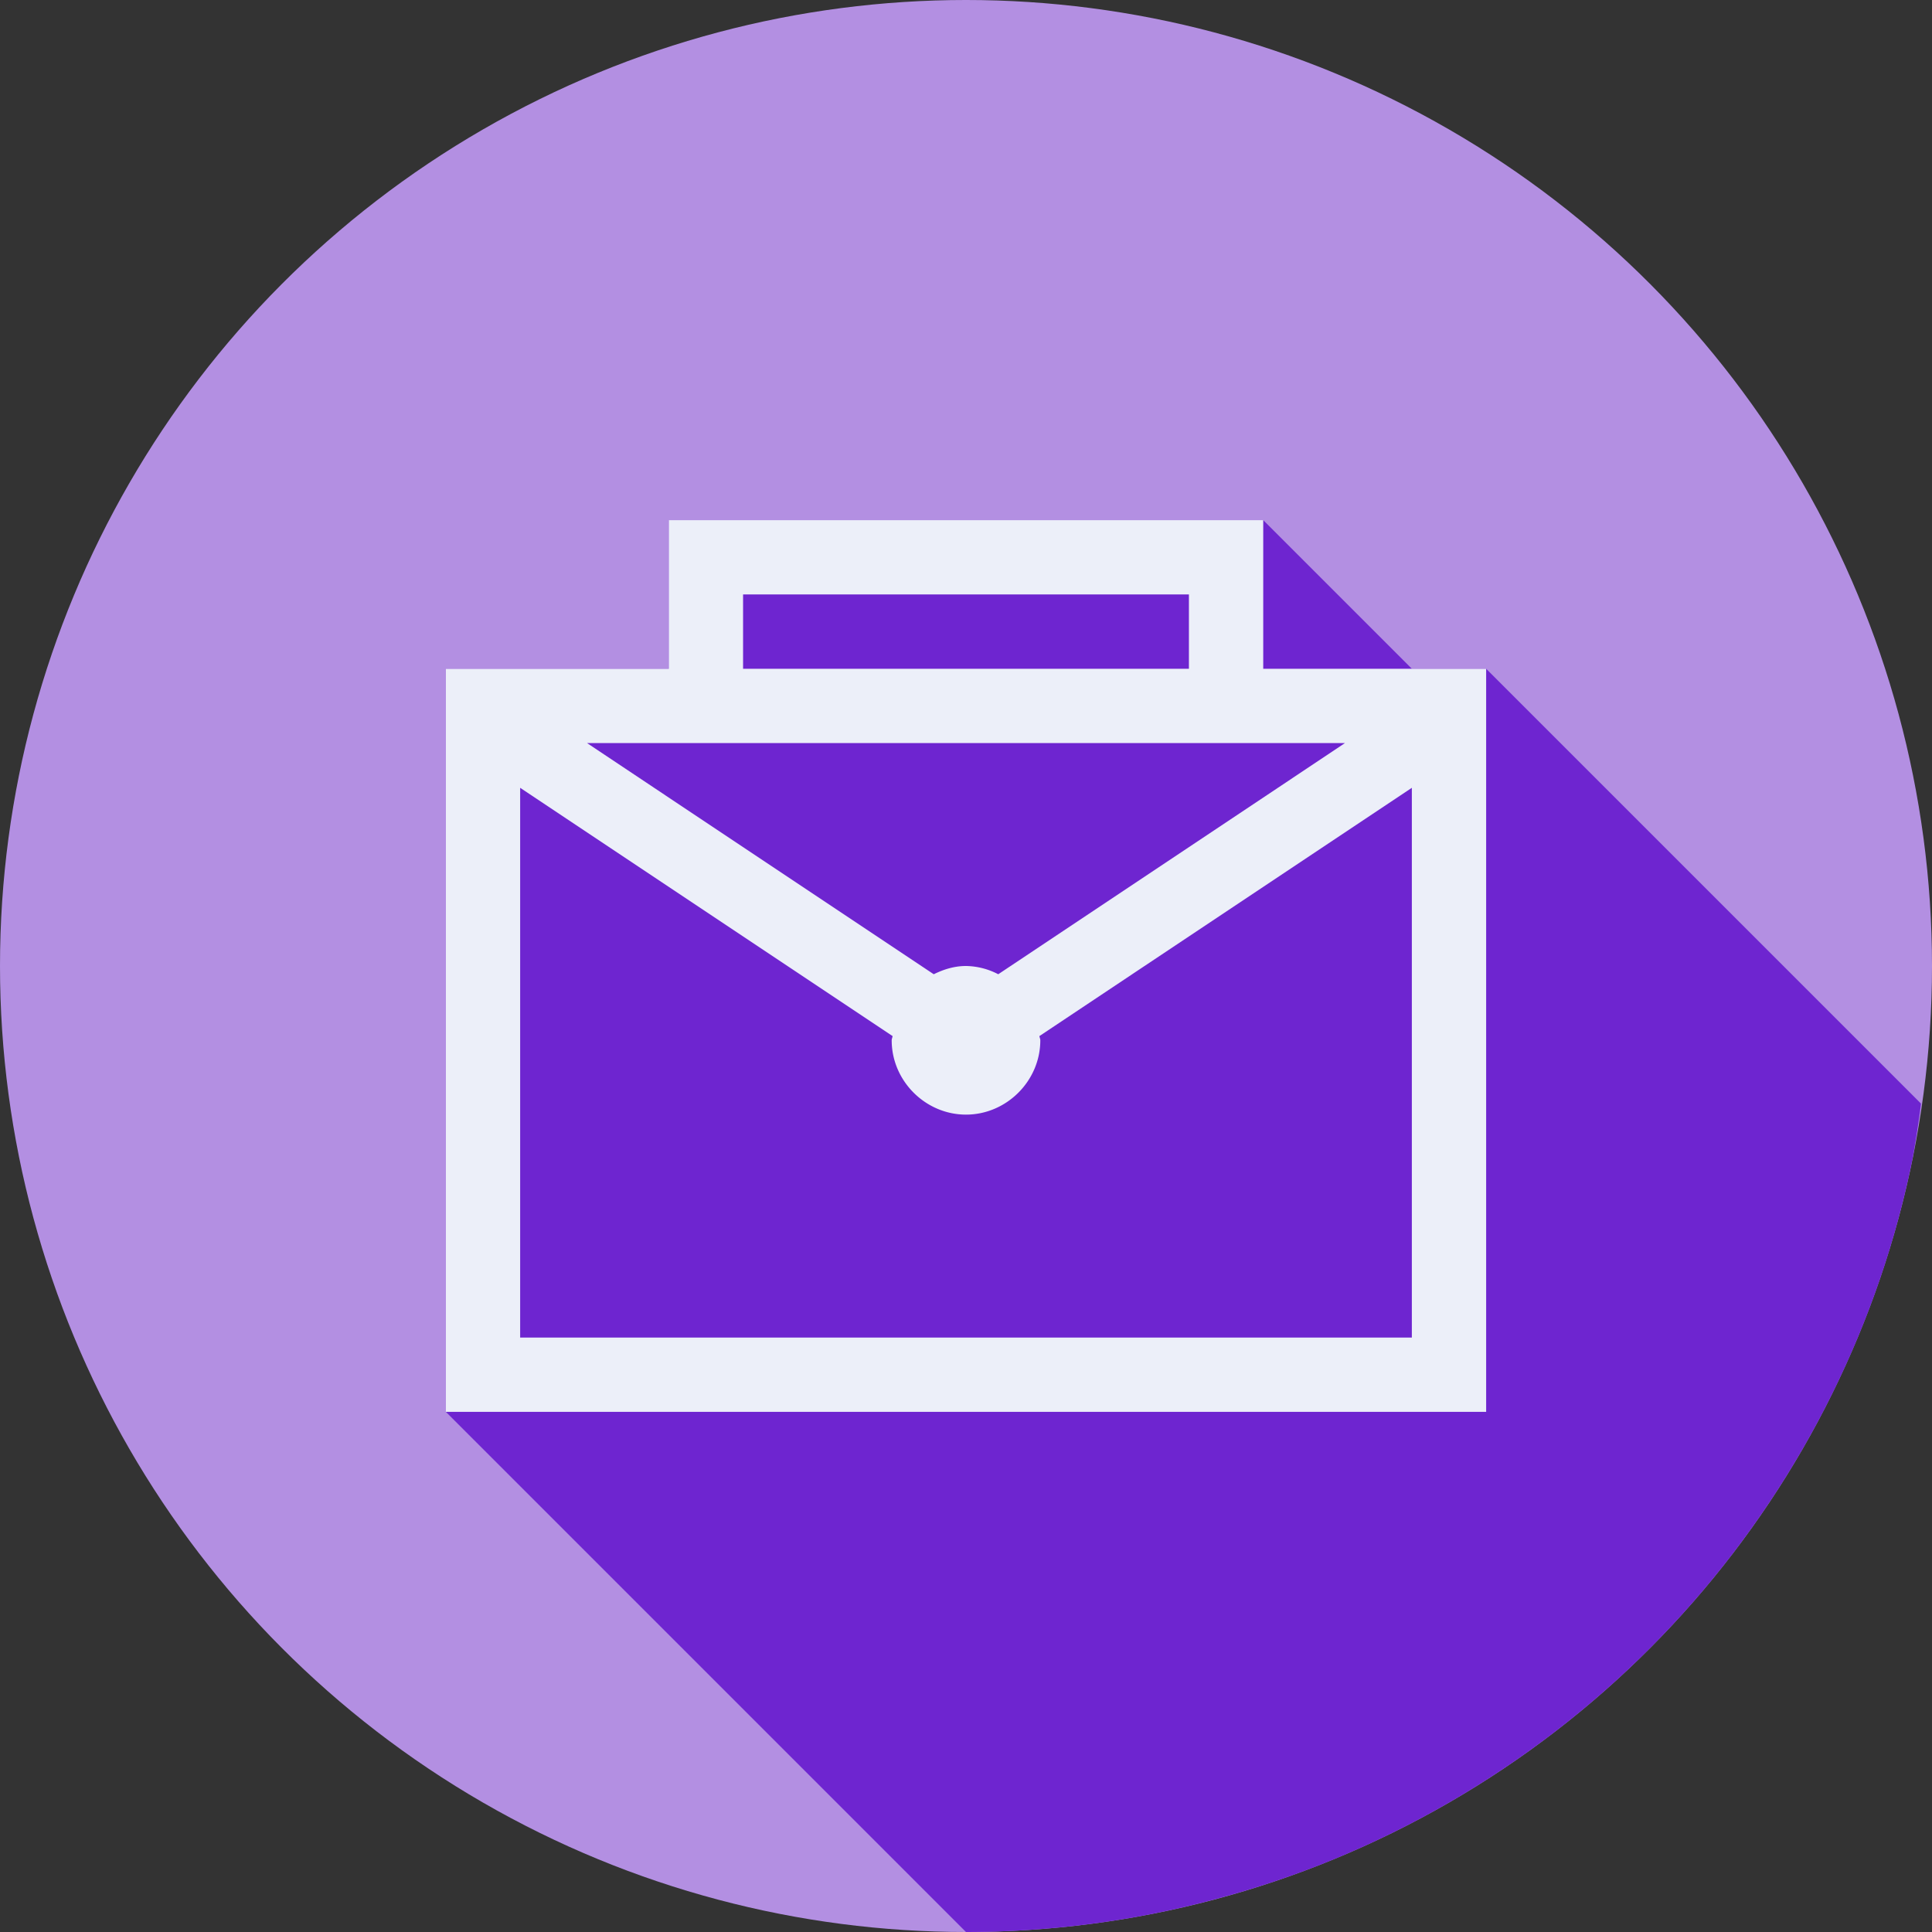
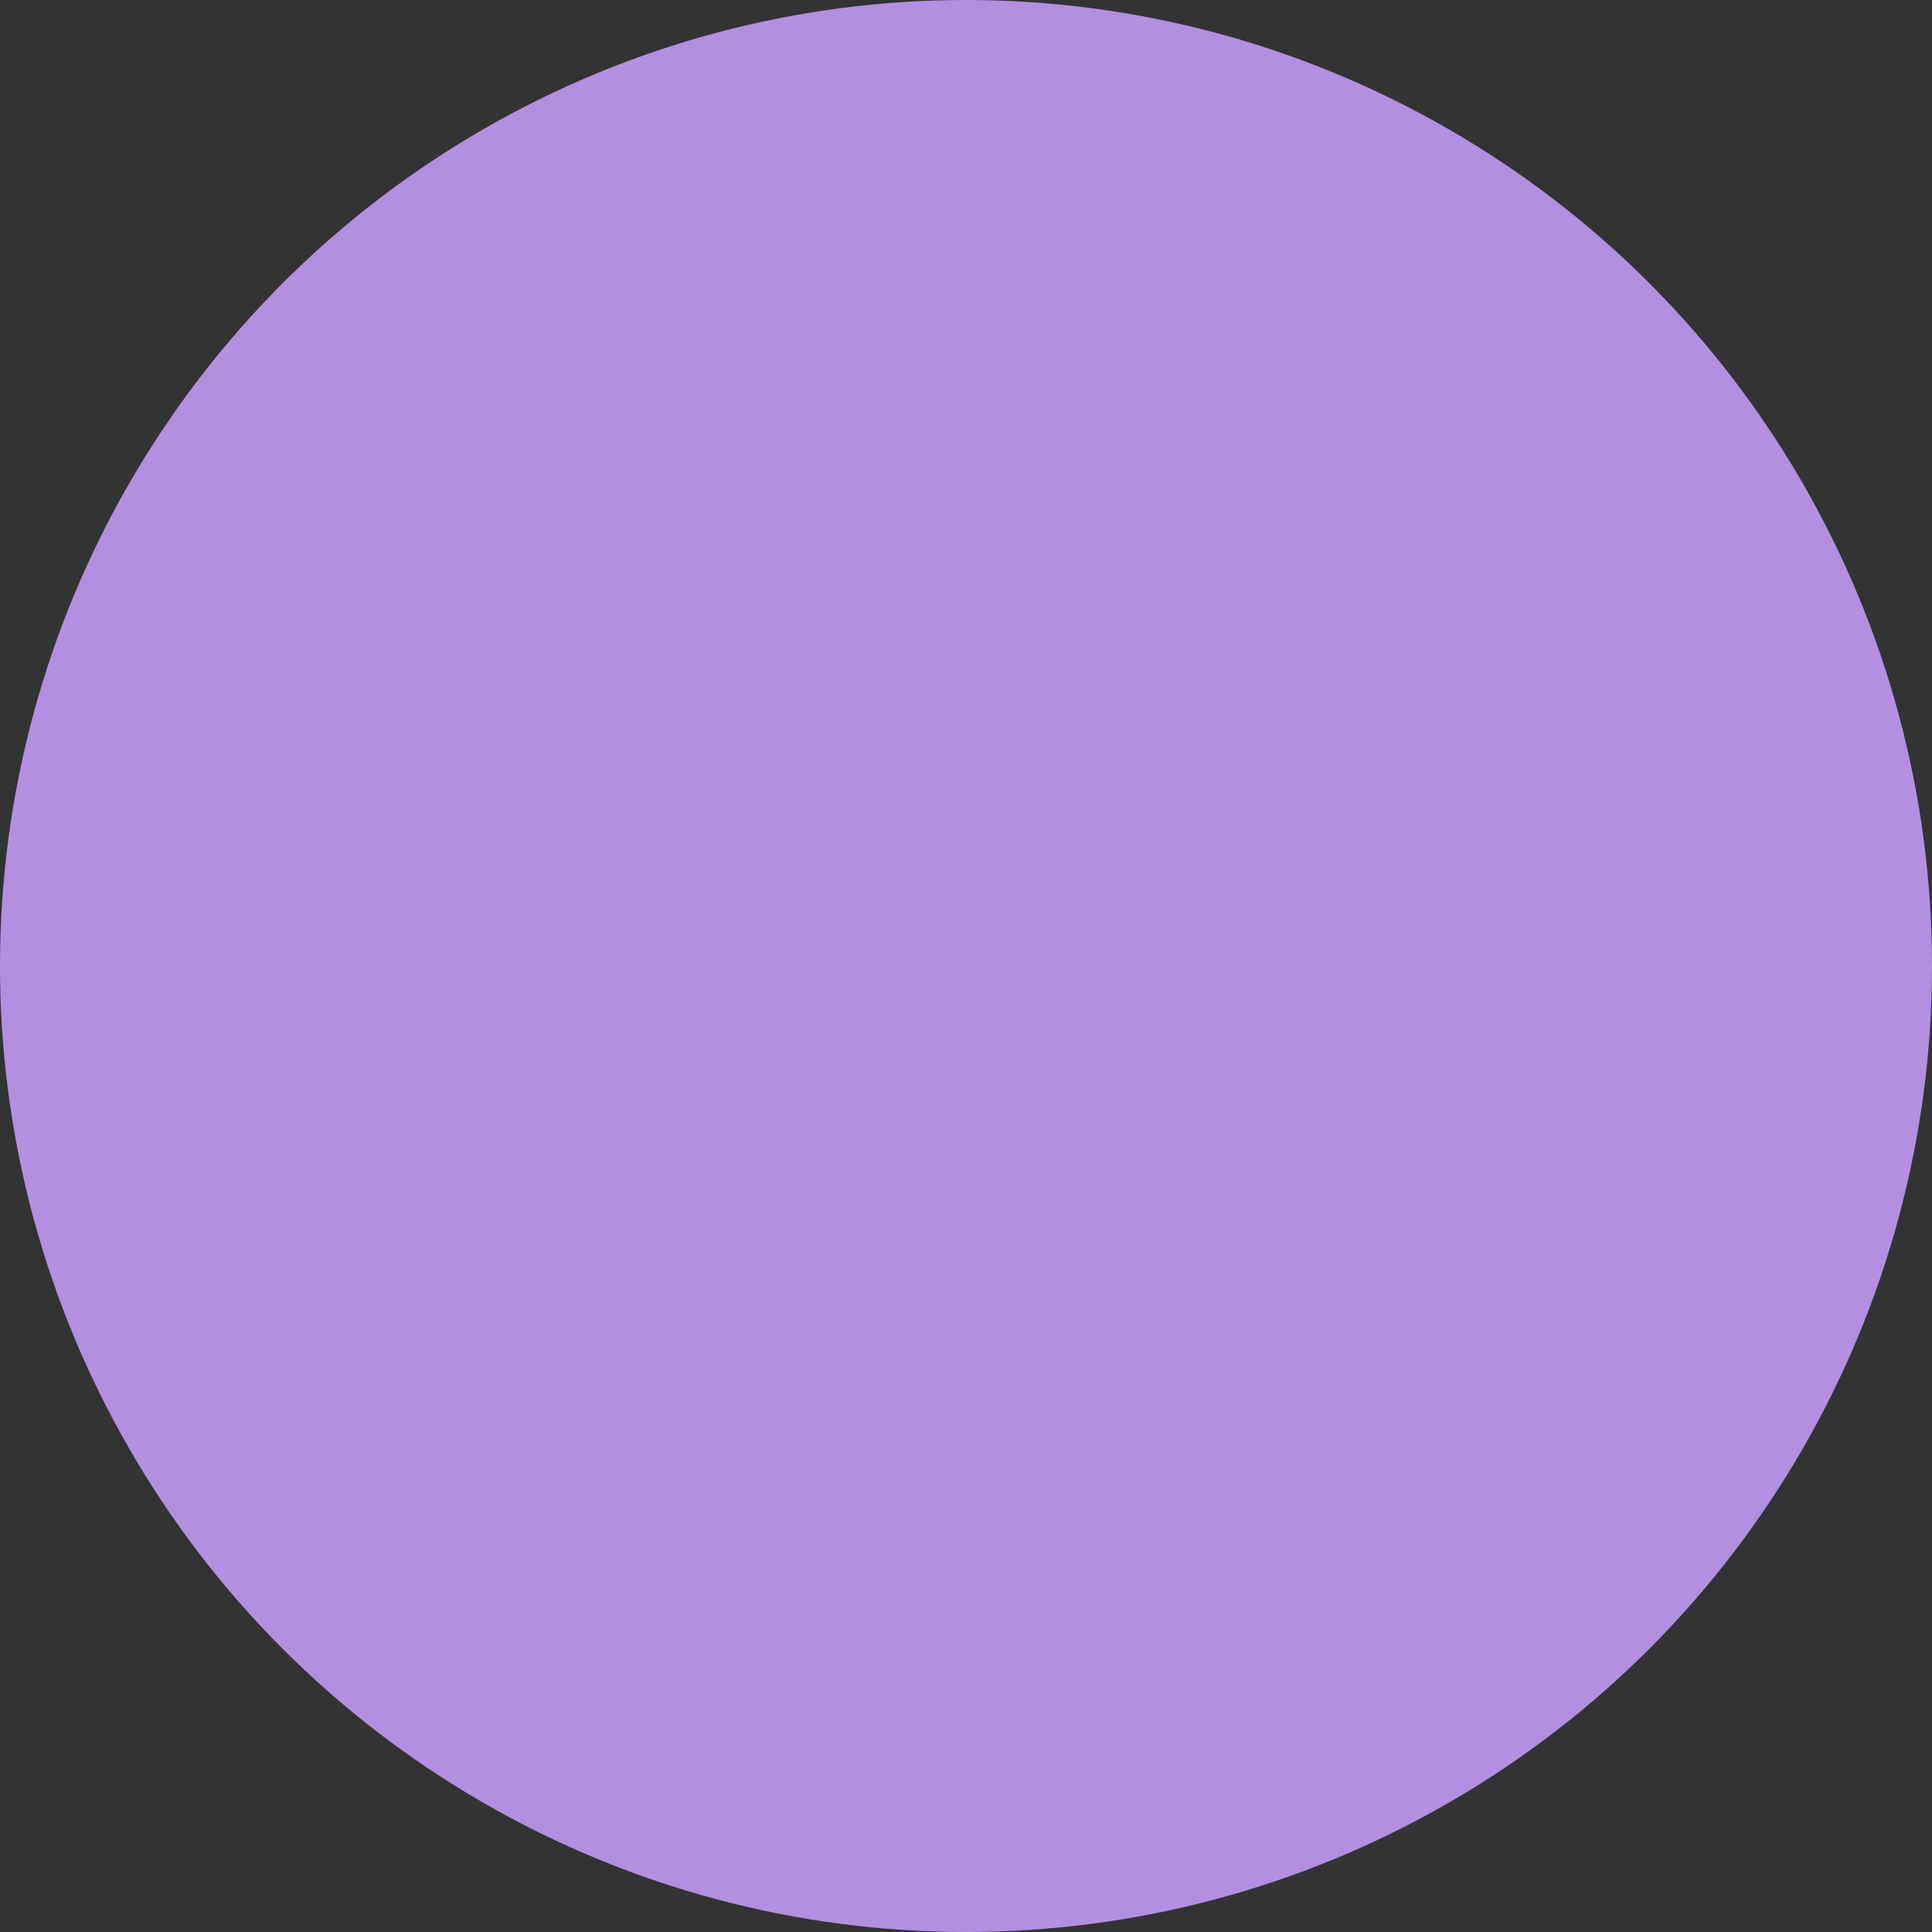
<svg xmlns="http://www.w3.org/2000/svg" viewBox="0 0 26 26" id="Sales">
  <rect x="0" y="0" width="26" height="26" fill="#333333" stroke="none" />
  <g transform="translate(0 -1026.362)" fill="#1e0145" class="color000000 svgShape">
    <circle cx="13" cy="1039.362" r="13" fill="#b38fe2" fill-rule="evenodd" class="color239fdb svgShape" />
-     <path style="line-height:normal;text-indent:0;text-align:start;text-decoration-line:none;text-decoration-style:solid;text-decoration-color:#000;text-transform:none;block-progression:tb;isolation:auto;mix-blend-mode:normal" fill="#6e25d0" d="M13 26a13 13 0 0 0 .92-.033 13 13 0 0 0 1.289-.156 13 13 0 0 0 1.268-.286 13 13 0 0 0 1.234-.408 13 13 0 0 0 1.185-.531 13 13 0 0 0 1.127-.647 13 13 0 0 0 1.057-.755 13 13 0 0 0 .977-.858 13 13 0 0 0 .886-.951 13 13 0 0 0 .786-1.035 13 13 0 0 0 .68-1.108 13 13 0 0 0 .566-1.17 13 13 0 0 0 .445-1.22 13 13 0 0 0 .32-1.26 13 13 0 0 0 .112-.73L20 9h-1l-2-2H9v2H6v10l7 7z" color="#000" font-family="sans-serif" font-weight="400" transform="translate(0 1026.362)" class="color0b5ecd svgShape" />
-     <path style="line-height:normal;text-indent:0;text-align:start;text-decoration-line:none;text-decoration-style:solid;text-decoration-color:#000;text-transform:none;block-progression:tb;isolation:auto;mix-blend-mode:normal" fill="#eceff9" d="M4 2v2H1v10h14V4h-3V2H4Zm1 1h6v1H5V3ZM2.9 5h10.2L8.434 8.111A.965.965 0 0 0 8 8c-.157 0-.3.045-.434.111L2.9 5Zm-.9.602 5.012 3.341C7.01 8.963 7 8.98 7 9c0 .546.454 1 1 1s1-.454 1-1c0-.02-.01-.037-.012-.057L14 5.602V13H2V5.602Z" color="#000" font-family="sans-serif" font-weight="400" overflow="visible" transform="translate(5 1031.362)" class="colorffffff svgShape" />
  </g>
</svg>